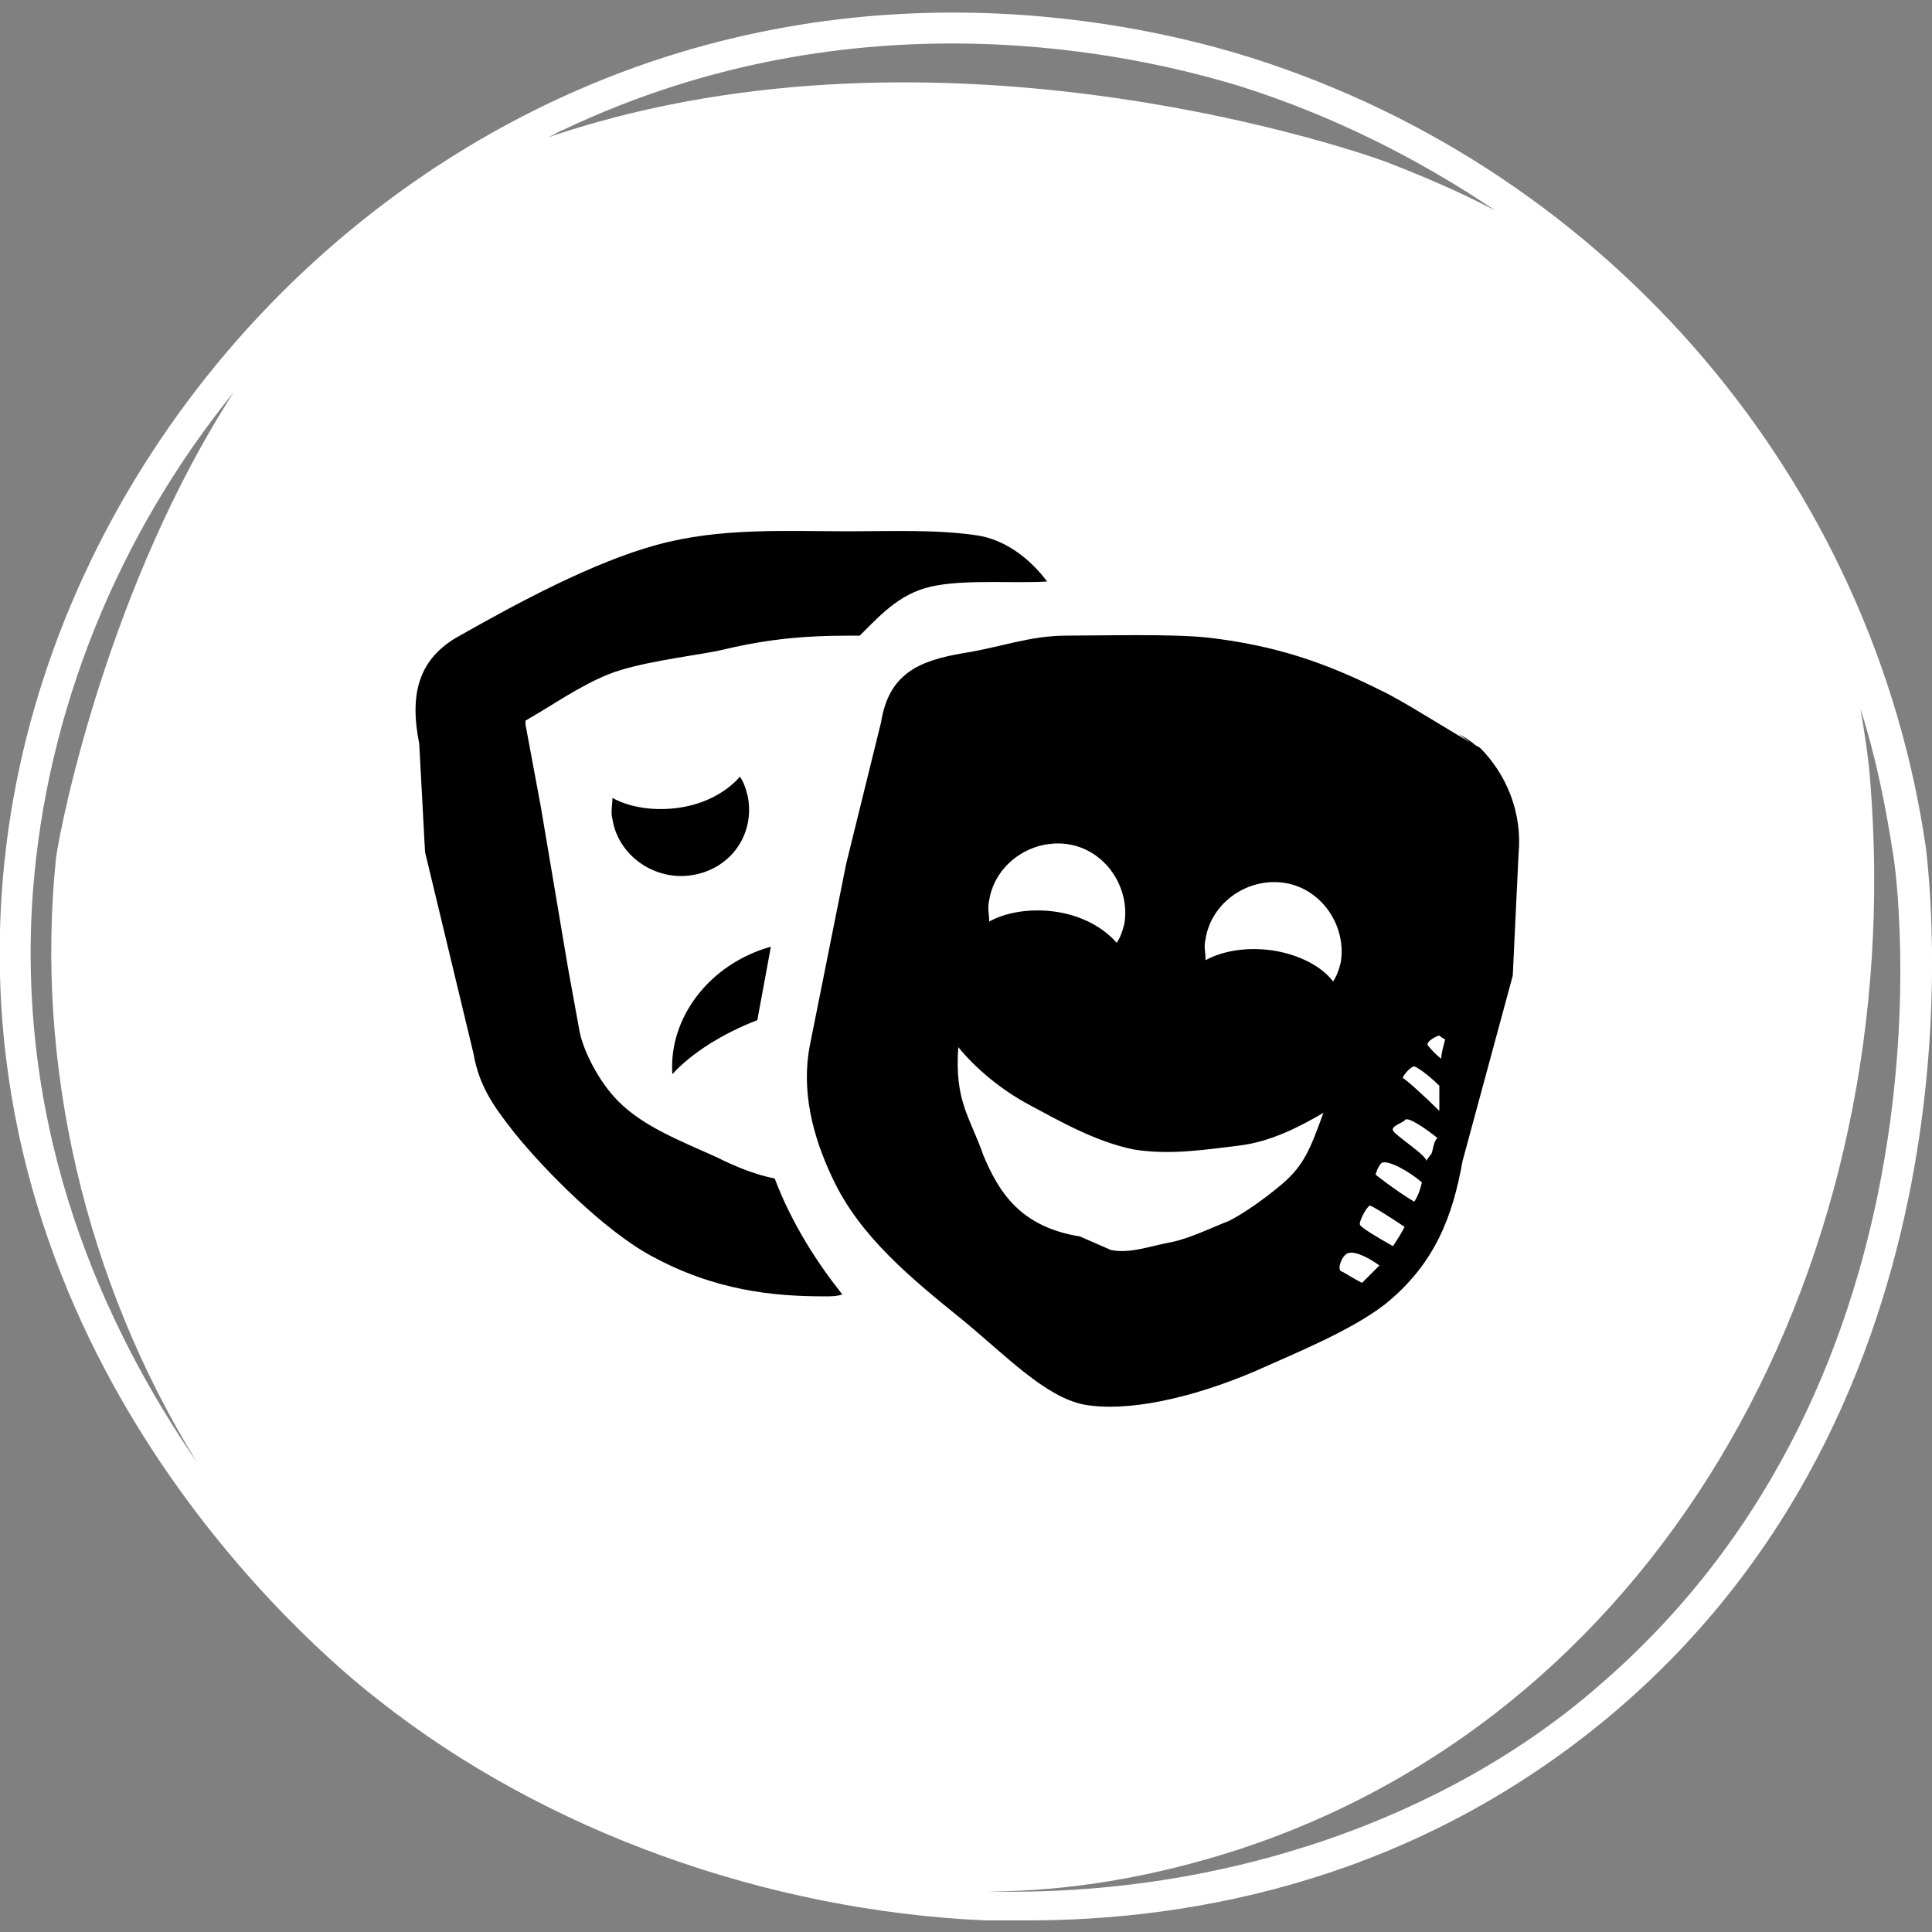
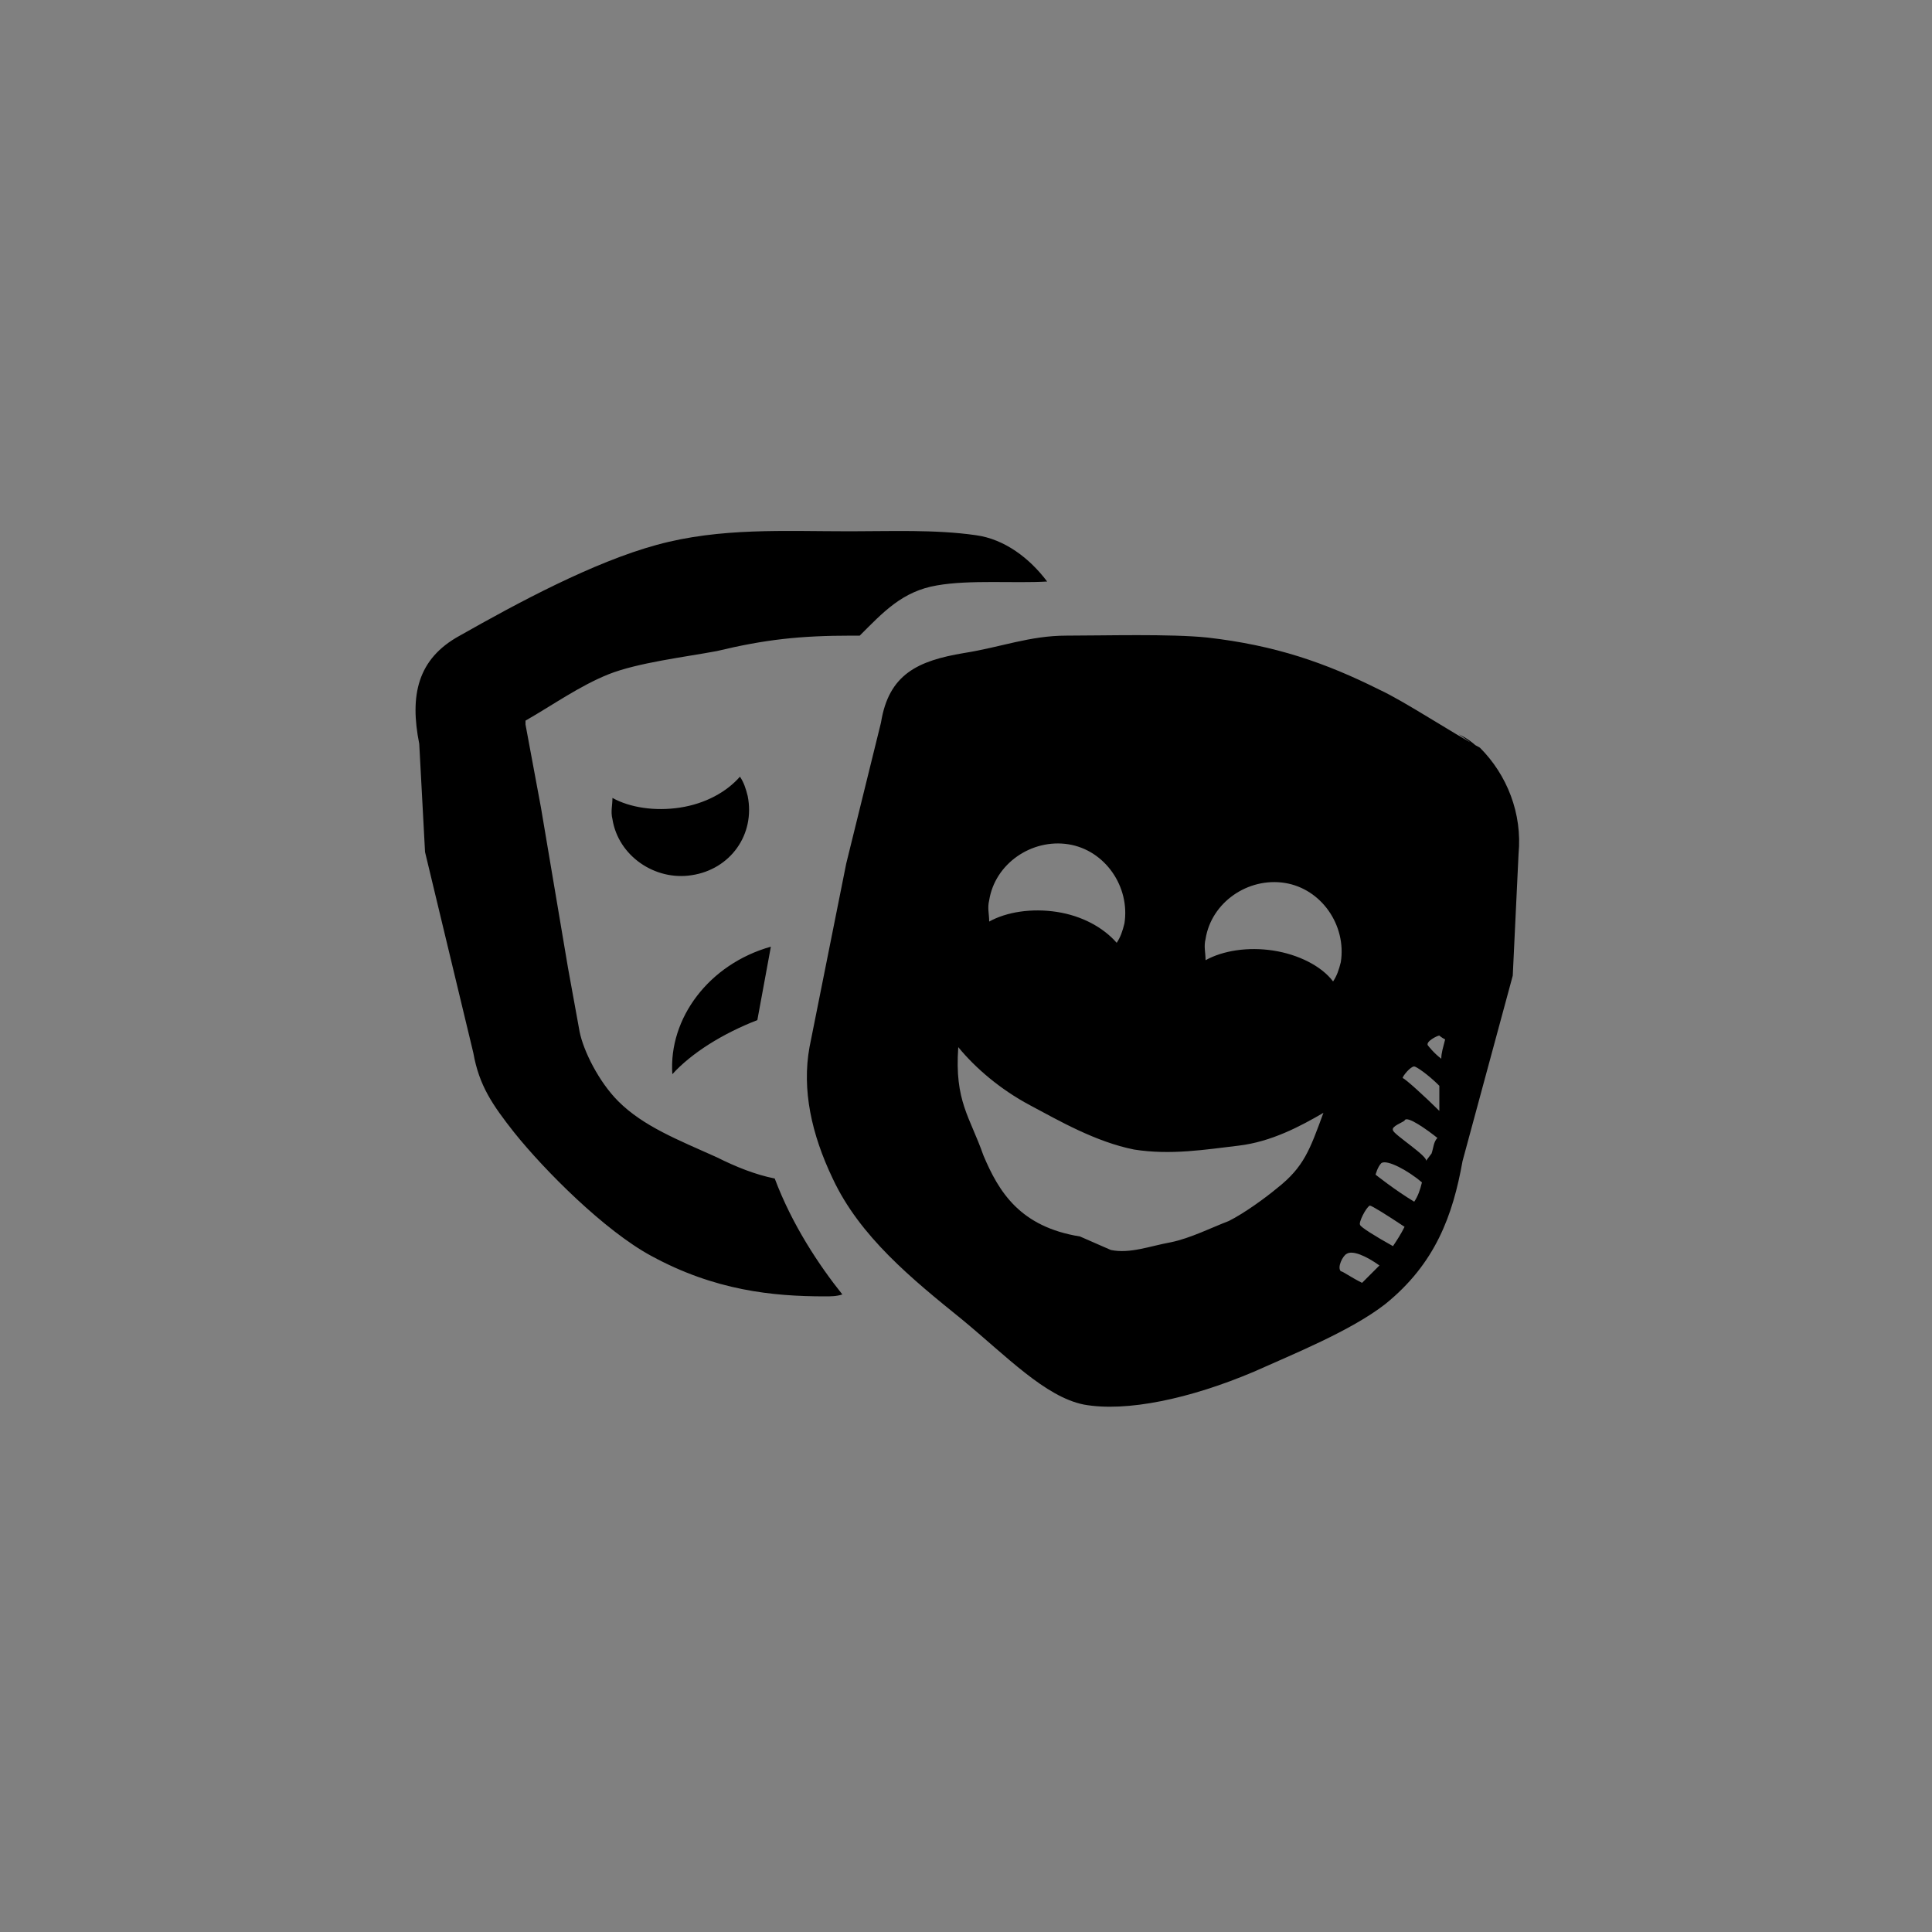
<svg xmlns="http://www.w3.org/2000/svg" version="1.1" id="Layer_1" x="0px" y="0px" viewBox="0 0 100 100" style="enable-background:new 0 0 100 100;" xml:space="preserve">
  <rect x="0" y="0" width="100" height="100" fill="#808080" stroke="none" />
  <style type="text/css">
	.st0{fill:#FFFFFF;}
</style>
-   <path class="st0" d="M99.7,44C97,25,83.4,8.9,64.8,3c-5.7-1.8-20.5-5.2-36.3,2.3C12.5,12.9,1.3,28.9,0.1,46.1  c-1.7,24.1,16,39.2,19.5,41.9c8.6,6.8,20.1,10.9,31.4,11.4c0.7,0,1.5,0,2.2,0c8.6,0,20.2-2.1,30.5-10.9  C103.3,71.7,99.8,45.2,99.7,44z M29.2,6.7c15.2-7.2,29.6-3.9,35.1-2.2C69,6,73.4,8.2,77.4,10.9c-1.9-1-3.8-1.8-5.6-2.5  c-2.7-1-24.1-8-43.7-1.2C28.5,7.1,28.9,6.8,29.2,6.7z M1.7,46.2c0.7-9.4,4.4-18.5,10.4-25.9c-6.4,9.9-8.9,22-9.2,24.1  c-1.1,10.7,1.5,21.9,7.3,31.3C5.4,68.7,0.8,58.7,1.7,46.2z M82.7,87.3C75,94,63.5,98.2,51.1,97.9c4.1,0,8.5-0.7,13.1-2.2  c22.1-7.3,34.6-30.5,32.6-55.3c-0.1-1.3-0.3-2.5-0.5-3.7c0.8,2.5,1.3,5,1.7,7.6C98.2,45.4,101.6,71.1,82.7,87.3z" />
  <path d="M39.9,49c-3.2,0.9-5.3,3.7-5.1,6.6c1-1.1,2.6-2.1,4.4-2.8L39.9,49z M37.1,59.9c-2-0.9-3.8-1.6-5.1-2.9c-1-1-1.8-2.6-2-3.6  l-0.6-3.3L28,41.8l-0.8-4.3c0-0.1,0-0.2,0-0.2c1.4-0.8,2.8-1.8,4.3-2.4c1.5-0.6,4-0.9,5.6-1.2c2.5-0.6,4.3-0.8,7-0.8  c0.1,0,0.3,0,0.4,0c1.2-1.2,2.2-2.3,4-2.6c1.7-0.3,4-0.1,5.7-0.2c-0.9-1.2-2.2-2.2-3.7-2.4c-2.1-0.3-4.4-0.2-6.5-0.2  c-3.4,0-6.7-0.2-10,0.7c-3.3,0.9-7.2,3-10.2,4.7c-2.2,1.2-2.6,3.1-2.1,5.6l0.3,5.6l2.5,10.4c0.3,1.7,1,2.7,2.1,4.1  c1.6,2,4.7,5.1,7.1,6.4c3.3,1.8,6.3,2.1,9,2.1c0.3,0,0.6,0,0.9-0.1c-1.2-1.5-2.6-3.6-3.5-6C39.1,60.8,38.1,60.4,37.1,59.9z   M38.7,41.2c-0.1-0.4-0.2-0.7-0.4-1c-0.7,0.8-1.8,1.4-3.1,1.6c-1.3,0.2-2.6,0-3.5-0.5c0,0.4-0.1,0.7,0,1.1c0.3,1.9,2.2,3.2,4.1,2.9  C37.8,45,39.1,43.2,38.7,41.2z M76.5,38.7c-0.3-0.3-0.6-0.5-1-0.7L76.5,38.7z M76.5,38.7C76.5,38.7,76.6,38.7,76.5,38.7  c0.1,0.1,0.1,0.1,0.2,0.1L76.5,38.7z M76.6,38.7c-1.5-0.8-3.9-2.4-5.2-3c-2.8-1.4-5.4-2.3-8.9-2.7c-1.9-0.2-5.4-0.1-7.3-0.1  s-3.4,0.6-5.3,0.9c-2.4,0.4-3.9,1.1-4.3,3.6l-1.8,7.3l-1.9,9.5c-0.4,2.2,0.1,4.5,1.2,6.8c1.4,3,4.1,5.2,6.7,7.3  c2.3,1.9,4.3,4,6.3,4.4c2.2,0.4,5.5-0.3,8.8-1.7c2-0.9,5-2.1,6.8-3.5c2.6-2.1,3.5-4.6,4-7.4l2.6-9.6l0.3-6.3  C78.8,42.1,78,40.1,76.6,38.7z M51.2,46.6c0.3-1.9,2.2-3.2,4.1-2.9c1.9,0.3,3.2,2.2,2.9,4.1c-0.1,0.4-0.2,0.7-0.4,1  c-0.7-0.8-1.8-1.4-3.1-1.6c-1.3-0.2-2.6,0-3.5,0.5C51.2,47.3,51.1,47,51.2,46.6z M66.1,61.5c-0.6,0.5-1.7,1.3-2.5,1.7  c-0.8,0.3-2,0.9-3,1.1c-1.1,0.2-2.1,0.6-3.1,0.4L55.9,64c-3.1-0.5-4.2-2.3-5-4.2c-0.7-2-1.5-2.8-1.3-5.6c0.9,1.1,2.2,2.2,3.7,3  s3.4,1.9,5.4,2.3c1.9,0.3,3.7,0,5.4-0.2s3.2-1,4.4-1.7C67.8,59.5,67.5,60.4,66.1,61.5z M65.9,49.2c-1.3-0.2-2.6,0-3.5,0.5  c0-0.4-0.1-0.7,0-1.1c0.3-1.9,2.2-3.2,4.1-2.9c1.9,0.3,3.2,2.2,2.9,4.1c-0.1,0.4-0.2,0.7-0.4,1C68.4,50,67.2,49.4,65.9,49.2z   M70.5,66.4c-0.6-0.3-1-0.6-1.1-0.6c-0.2-0.2,0.1-0.8,0.3-0.9c0.3-0.2,1,0.1,1.7,0.6C71.1,65.8,70.8,66.1,70.5,66.4z M72.1,64.5  c-0.9-0.5-1.7-1-1.7-1.1c-0.1-0.1,0.3-0.9,0.5-1c0.1,0,0.9,0.5,1.8,1.1C72.5,63.9,72.3,64.2,72.1,64.5z M73.2,62.2  C73.2,62.2,73.2,62.3,73.2,62.2c-1-0.6-2-1.4-2-1.4s0.1-0.4,0.3-0.6c0.3-0.2,1.4,0.4,2.1,1C73.5,61.6,73.4,61.9,73.2,62.2z   M74.1,59.7l-0.3,0.4c0.2-0.2-1.7-1.4-1.7-1.6c-0.1-0.2,0.5-0.4,0.6-0.5c0.1-0.3,1.2,0.5,1.7,0.9C74.2,59.1,74.2,59.4,74.1,59.7z   M74.5,57.5c-0.7-0.7-1.8-1.7-1.9-1.7c0-0.1,0.4-0.6,0.6-0.6c0.1,0,0.7,0.4,1.3,1c0,0.4,0,0.7,0,1.1C74.5,57.3,74.5,57.4,74.5,57.5z   M74.6,54.8c-0.4-0.3-0.7-0.7-0.7-0.7c-0.1-0.2,0.5-0.5,0.6-0.5c0,0,0.1,0.1,0.3,0.2C74.7,54.2,74.6,54.5,74.6,54.8z" />
</svg>